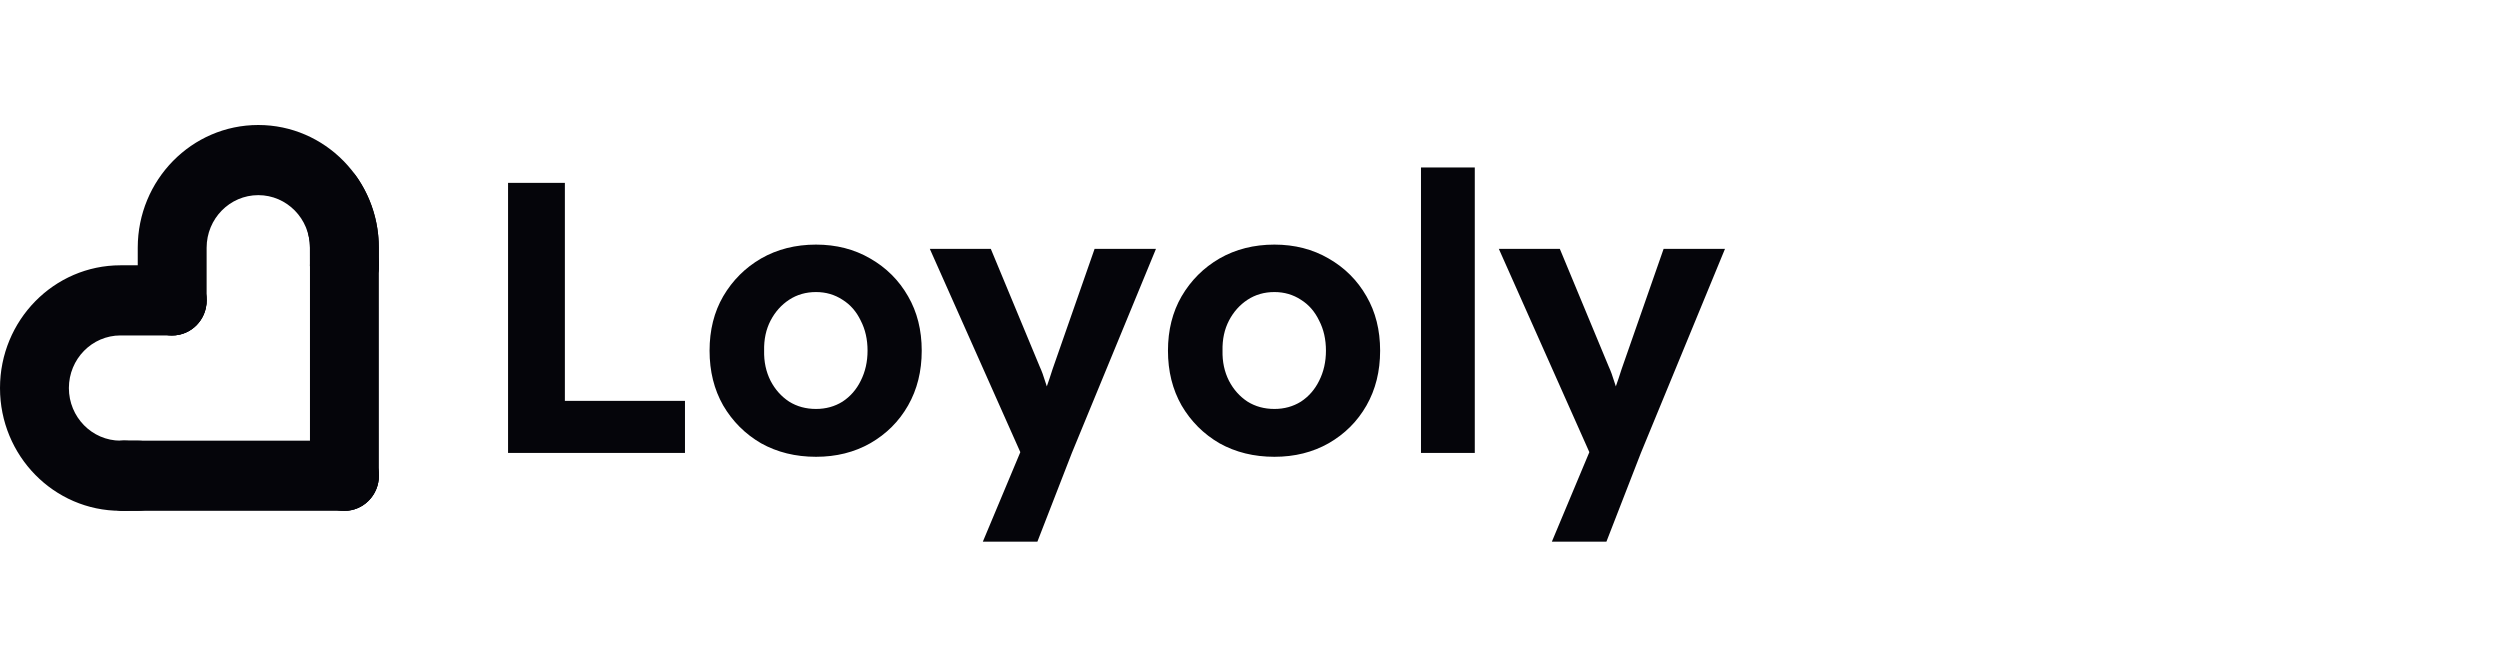
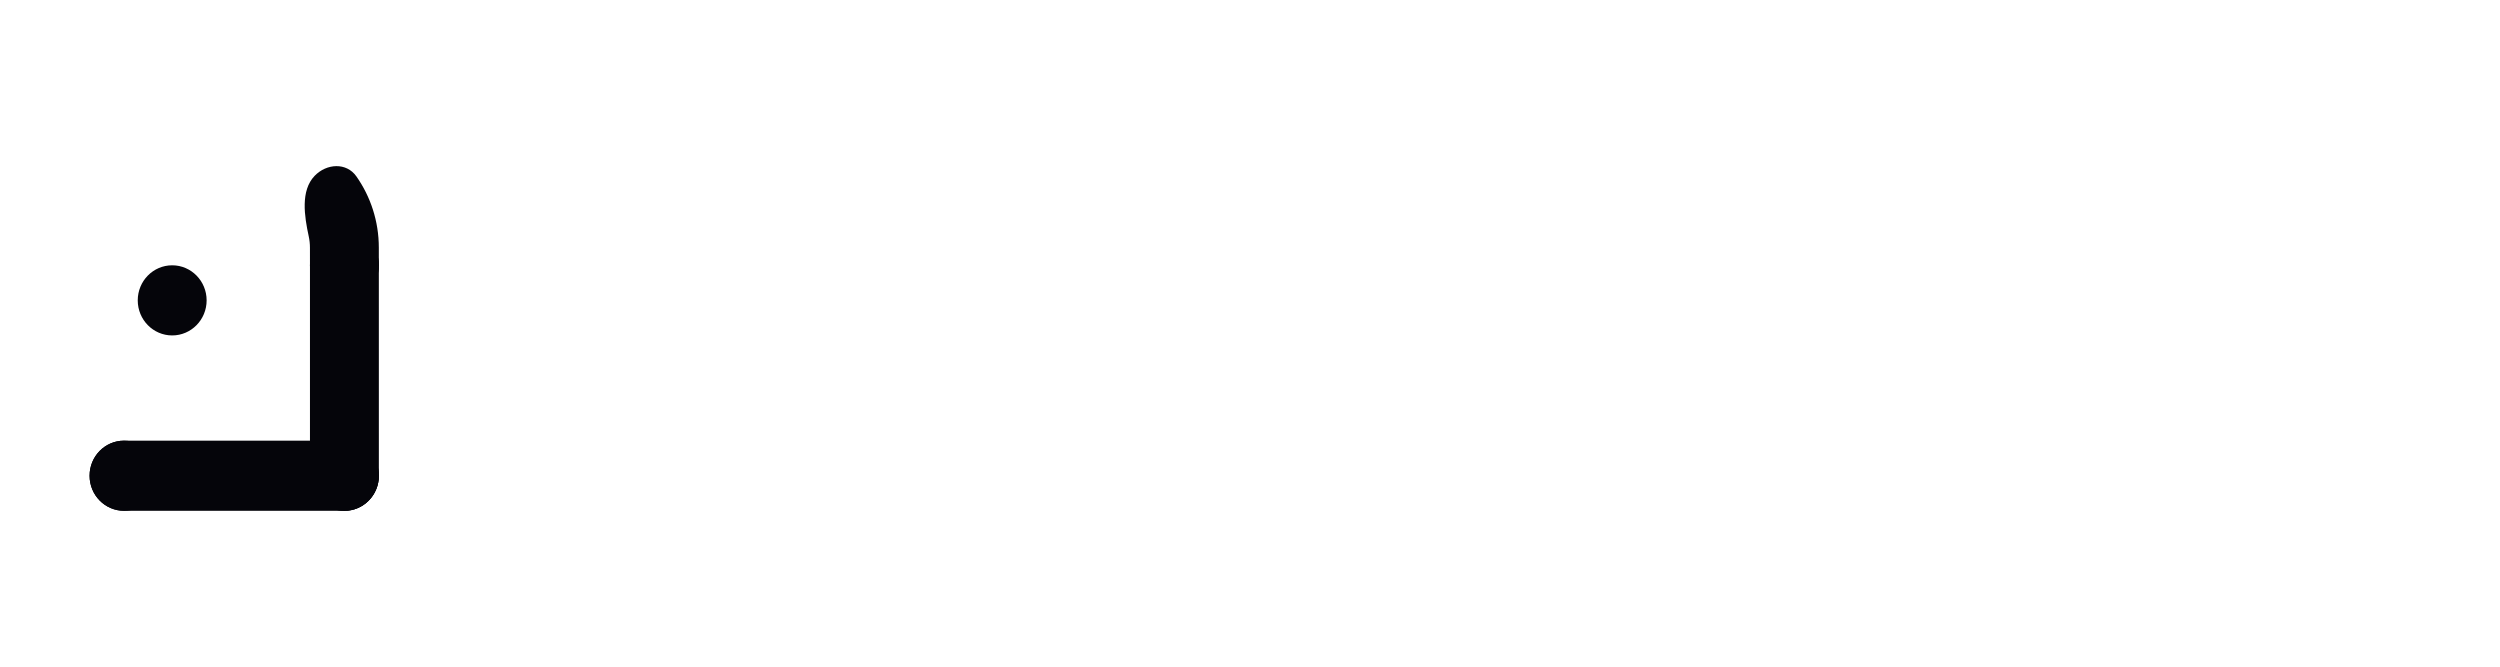
<svg xmlns="http://www.w3.org/2000/svg" width="300" height="80" viewBox="0 0 300 80" fill="none">
-   <path d="M16.529 29.73C16.529 21.595 23.005 15 30.994 15C38.983 15 45.459 21.595 45.459 29.73V31.835C45.459 34.159 43.608 36.044 41.326 36.044C39.044 36.044 37.193 34.159 37.193 31.835V29.73C37.193 26.244 34.418 23.417 30.994 23.417C27.57 23.417 24.795 26.244 24.795 29.73V36.044C24.795 38.368 22.945 40.252 20.662 40.252C18.38 40.252 16.529 38.368 16.529 36.044V29.73Z" fill="#05050A" />
-   <path d="M14.465 61.296C6.476 61.296 3.8413e-07 54.701 0 46.566C-3.84132e-07 38.43 6.476 31.835 14.465 31.835H20.664C22.946 31.835 24.797 33.719 24.797 36.044C24.797 38.368 22.946 40.252 20.664 40.252H14.465C11.041 40.252 8.266 43.079 8.266 46.566C8.266 50.052 11.041 52.879 14.465 52.879H16.531C18.814 52.879 20.664 54.763 20.664 57.087C20.664 59.412 18.814 61.296 16.531 61.296H14.465Z" fill="#05050A" />
  <path d="M41.33 52.879H14.88C12.598 52.879 10.748 54.763 10.748 57.087C10.748 59.412 12.598 61.296 14.88 61.296H41.33C43.612 61.296 45.463 59.412 45.463 57.087C45.463 54.763 43.612 52.879 41.33 52.879Z" fill="#05050A" />
  <path d="M45.463 57.087L45.461 31.835C45.461 29.511 43.611 27.627 41.328 27.627C39.046 27.627 37.196 29.511 37.196 31.835V57.088C37.196 59.412 39.047 61.296 41.33 61.296C43.612 61.296 45.463 59.412 45.463 57.087Z" fill="#05050A" />
  <path d="M37.196 31.835L37.193 29.73C37.193 29.261 37.144 28.803 37.048 28.363C36.522 25.936 36.049 22.882 37.754 21.104C39.189 19.608 41.57 19.466 42.766 21.167C44.462 23.58 45.459 26.536 45.459 29.73V31.835C45.459 34.159 43.608 36.044 41.326 36.044C39.044 36.044 37.196 34.16 37.196 31.835Z" fill="#05050A" />
  <path d="M24.795 36.044C24.795 33.719 22.945 31.836 20.662 31.836C18.38 31.836 16.529 33.719 16.529 36.044C16.529 38.368 18.38 40.252 20.662 40.252C22.945 40.252 24.795 38.368 24.795 36.044Z" fill="#05050A" />
  <path d="M45.459 57.087C45.459 54.763 43.609 52.879 41.326 52.879C39.044 52.879 37.194 54.763 37.194 57.087C37.194 59.411 39.044 61.296 41.326 61.296C43.609 61.296 45.459 59.411 45.459 57.087Z" fill="#05050A" />
  <path d="M19.013 57.087C19.013 54.763 17.163 52.879 14.88 52.879C12.598 52.879 10.748 54.763 10.748 57.087C10.748 59.412 12.598 61.296 14.88 61.296C17.163 61.296 19.013 59.411 19.013 57.087Z" fill="#05050A" />
  <path d="M45.459 31.835C45.459 29.511 43.609 27.627 41.326 27.627C39.044 27.627 37.193 29.511 37.193 31.835C37.193 34.159 39.044 36.044 41.326 36.044C43.608 36.044 45.459 34.159 45.459 31.835Z" fill="#05050A" />
-   <path d="M60.966 54.352V21.944H67.785V48.102H82.197V54.352H60.966ZM97.923 54.815C95.468 54.815 93.27 54.275 91.331 53.194C89.421 52.083 87.906 50.571 86.784 48.657C85.693 46.744 85.148 44.553 85.148 42.083C85.148 39.614 85.693 37.438 86.784 35.556C87.906 33.642 89.421 32.13 91.331 31.018C93.27 29.907 95.468 29.352 97.923 29.352C100.348 29.352 102.515 29.907 104.424 31.018C106.364 32.13 107.879 33.642 108.97 35.556C110.061 37.438 110.607 39.614 110.607 42.083C110.607 44.553 110.061 46.744 108.97 48.657C107.879 50.571 106.364 52.083 104.424 53.194C102.515 54.275 100.348 54.815 97.923 54.815ZM97.923 49.074C99.105 49.074 100.166 48.781 101.105 48.194C102.045 47.577 102.772 46.744 103.287 45.694C103.833 44.614 104.106 43.41 104.106 42.083C104.106 40.725 103.833 39.522 103.287 38.472C102.772 37.392 102.045 36.559 101.105 35.972C100.166 35.355 99.105 35.046 97.923 35.046C96.711 35.046 95.634 35.355 94.695 35.972C93.756 36.59 93.013 37.423 92.467 38.472C91.922 39.522 91.664 40.725 91.695 42.083C91.664 43.41 91.922 44.614 92.467 45.694C93.013 46.744 93.756 47.577 94.695 48.194C95.634 48.781 96.711 49.074 97.923 49.074ZM117.941 65L123.214 52.407L123.305 56.204L111.576 29.861H118.895L124.76 43.981C125.002 44.506 125.23 45.123 125.442 45.833C125.684 46.512 125.881 47.176 126.033 47.824L124.942 48.287C125.124 47.762 125.336 47.16 125.578 46.481C125.821 45.803 126.063 45.077 126.306 44.306L131.352 29.861H138.717L128.624 54.352L124.487 65H117.941ZM152.931 54.815C150.476 54.815 148.279 54.275 146.339 53.194C144.43 52.083 142.914 50.571 141.793 48.657C140.702 46.744 140.156 44.553 140.156 42.083C140.156 39.614 140.702 37.438 141.793 35.556C142.914 33.642 144.43 32.13 146.339 31.018C148.279 29.907 150.476 29.352 152.931 29.352C155.356 29.352 157.523 29.907 159.432 31.018C161.372 32.13 162.887 33.642 163.979 35.556C165.07 37.438 165.615 39.614 165.615 42.083C165.615 44.553 165.07 46.744 163.979 48.657C162.887 50.571 161.372 52.083 159.432 53.194C157.523 54.275 155.356 54.815 152.931 54.815ZM152.931 49.074C154.113 49.074 155.174 48.781 156.114 48.194C157.053 47.577 157.78 46.744 158.296 45.694C158.841 44.614 159.114 43.41 159.114 42.083C159.114 40.725 158.841 39.522 158.296 38.472C157.78 37.392 157.053 36.559 156.114 35.972C155.174 35.355 154.113 35.046 152.931 35.046C151.719 35.046 150.643 35.355 149.703 35.972C148.764 36.59 148.021 37.423 147.476 38.472C146.93 39.522 146.673 40.725 146.703 42.083C146.673 43.41 146.93 44.614 147.476 45.694C148.021 46.744 148.764 47.577 149.703 48.194C150.643 48.781 151.719 49.074 152.931 49.074ZM170.518 54.352V20.093H176.974V54.352H170.518ZM186.224 65L191.497 52.407L191.588 56.204L179.859 29.861H187.178L193.043 43.981C193.285 44.506 193.512 45.123 193.725 45.833C193.967 46.512 194.164 47.176 194.316 47.824L193.225 48.287C193.407 47.762 193.619 47.16 193.861 46.481C194.103 45.803 194.346 45.077 194.589 44.306L199.635 29.861H207L196.907 54.352L192.77 65H186.224Z" fill="#05050A" />
</svg>